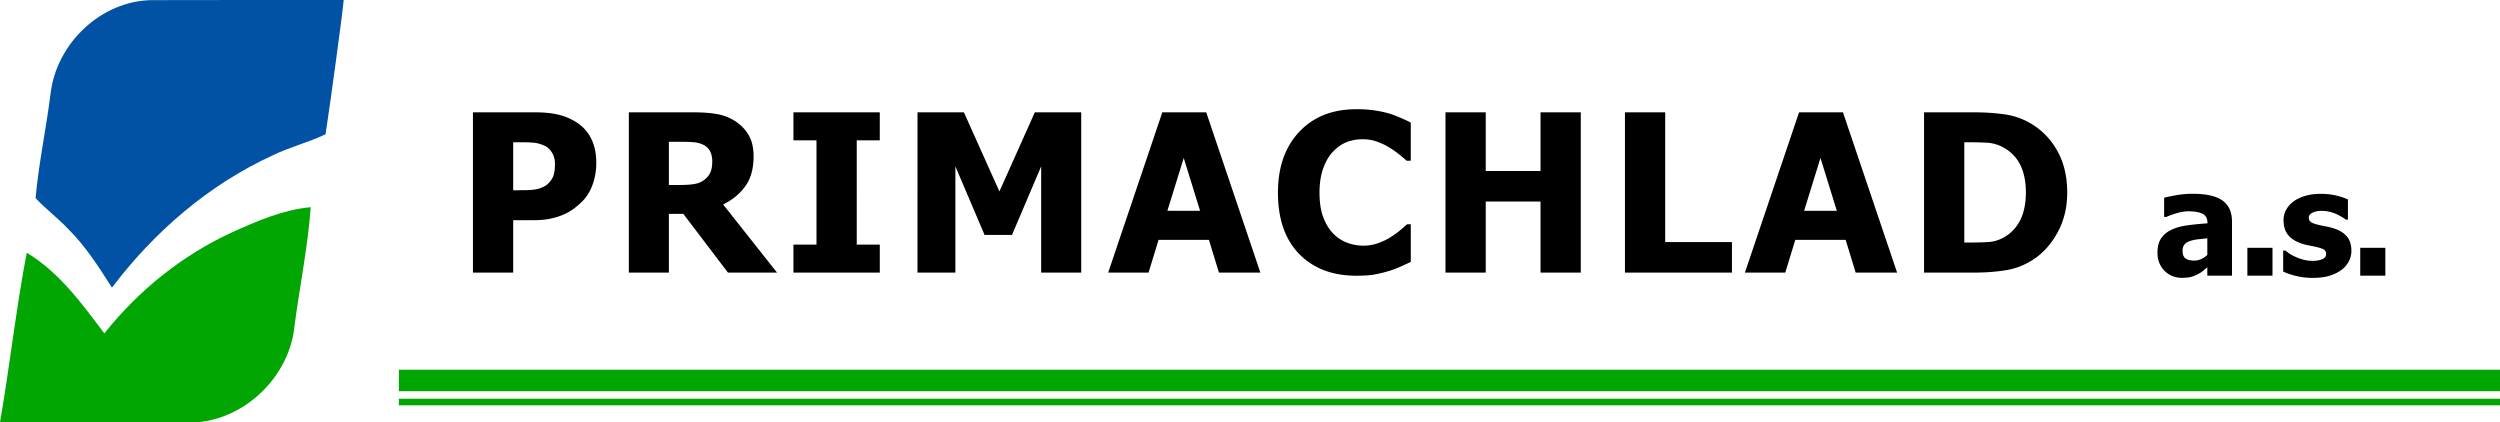
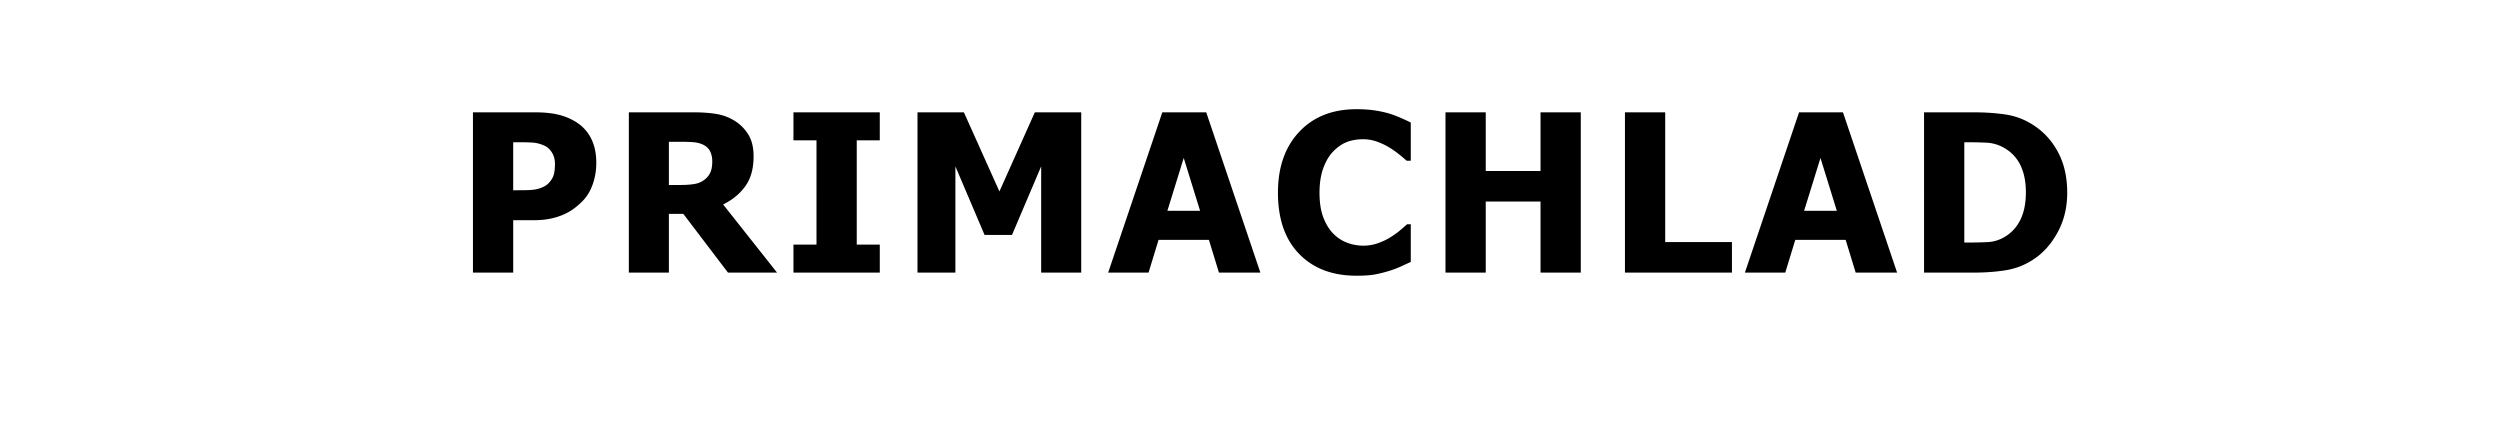
<svg xmlns="http://www.w3.org/2000/svg" viewBox="0 0 450 76.032" xml:space="preserve">
-   <path fill="#0152A4" d="M9.099 16.871C10.136 7.861 18.138.156 27.311.022 38.825-.022 50.346.015 61.868 0 61.7 2.059 59.534 18.096 58.6 24.162c-3.067 1.482-6.416 2.289-9.484 3.786-11.514 5.275-21.361 13.759-28.963 23.828-2.364-3.712-4.749-7.461-7.898-10.58-1.845-1.956-4.023-3.571-5.853-5.542.57-6.283 1.911-12.507 2.697-18.783z" />
-   <path fill="#02A602" d="M41.781 41.811c4.52-2.038 9.158-4.06 14.152-4.52-.519 7.15-1.978 14.203-2.912 21.309-.822 8.906-8.558 16.648-17.478 17.397-9.892.066-32.842.017-35.543.017 1.726-9.884 2.92-20.689 4.816-30.528 5.868 3.542 9.928 9.165 13.966 14.529 6.135-7.728 14.026-14.077 22.999-18.204zM71.794 66.558H450v3.86H71.794zM71.794 71.777H450v1.184H71.794z" />
  <path d="M107.332 29.325c0 1.343-.213 2.622-.639 3.836-.426 1.214-1.04 2.228-1.841 3.042a12.45 12.45 0 0 1-1.618 1.395c-.588.426-1.237.788-1.947 1.085s-1.482.529-2.315.697c-.833.168-1.766.252-2.799.252h-3.797v9.436H85.13V20.219h11.198c1.667 0 3.103.152 4.311.455a10.41 10.41 0 0 1 3.284 1.443 7.28 7.28 0 0 1 2.519 2.896c.593 1.209.89 2.645.89 4.312zm-7.44.174c0-.814-.194-1.514-.581-2.102-.388-.588-.853-.991-1.395-1.211-.685-.297-1.34-.468-1.966-.514a37.452 37.452 0 0 0-2.548-.068h-1.027v8.641h.503c.685 0 1.331-.006 1.938-.019s1.137-.058 1.589-.136a5.25 5.25 0 0 0 1.23-.378c.433-.187.765-.397.998-.629.491-.478.823-.975.998-1.492.174-.516.261-1.213.261-2.092zM139.87 49.068h-8.835l-8.041-10.578h-2.596v10.578h-7.207V20.219h11.605c1.601 0 2.996.1 4.185.3 1.188.2 2.286.617 3.294 1.25a7.549 7.549 0 0 1 2.46 2.509c.607 1.014.911 2.303.911 3.865 0 2.209-.498 4.001-1.492 5.376-.995 1.376-2.325 2.47-3.991 3.284l9.707 12.265zm-11.663-20.015c0-.723-.139-1.346-.417-1.87-.278-.523-.74-.927-1.385-1.211a4.991 4.991 0 0 0-1.511-.368 23.311 23.311 0 0 0-2.073-.077h-2.422v7.769h2.073c1.007 0 1.863-.061 2.567-.184.704-.123 1.301-.384 1.792-.785a3.385 3.385 0 0 0 1.037-1.298c.225-.503.339-1.162.339-1.976zM158.361 49.068h-15.539V44.03h4.146V25.256h-4.146v-5.037h15.539v5.037h-4.146V44.03h4.146v5.038zM194.619 49.068h-7.208V29.945l-5.25 12.341h-4.94l-5.25-12.341v19.123h-6.82V20.219h8.35l6.394 14.24 6.374-14.24h8.351v28.849zM199.47 49.068l9.746-28.849h7.905l9.746 28.849h-7.459l-1.802-5.89h-9.067l-1.802 5.89h-7.267zm16.546-11.122-2.945-9.513-2.945 9.513h5.89zM244.155 49.629c-4.327 0-7.763-1.308-10.307-3.923-2.545-2.616-3.817-6.294-3.817-11.034 0-4.572 1.275-8.218 3.827-10.937 2.551-2.719 5.989-4.078 10.316-4.078 1.149 0 2.183.064 3.101.194.917.129 1.795.31 2.635.542.658.193 1.375.458 2.15.794.775.336 1.401.627 1.879.872v6.878h-.736c-.349-.31-.787-.681-1.317-1.114-.529-.433-1.13-.855-1.802-1.269s-1.411-.766-2.218-1.056a7.4 7.4 0 0 0-2.528-.436c-1.047 0-2.006.165-2.878.494-.871.33-1.701.901-2.489 1.715-.724.736-1.314 1.731-1.772 2.983-.459 1.253-.688 2.732-.688 4.437 0 1.795.239 3.303.717 4.524.479 1.22 1.104 2.205 1.88 2.954a6.811 6.811 0 0 0 2.509 1.569 8.32 8.32 0 0 0 2.761.484c.956 0 1.866-.158 2.732-.475.865-.316 1.595-.668 2.189-1.056.646-.4 1.214-.808 1.704-1.221.491-.413.917-.781 1.279-1.104h.658v6.781c-.529.245-1.143.526-1.84.843-.698.316-1.415.584-2.151.804-.904.271-1.75.478-2.538.62-.788.145-1.874.215-3.256.215zM284.541 49.068h-7.246V36.28h-9.862v12.787h-7.246V20.219h7.246v10.559h9.862V20.219h7.246v28.849zM311.75 49.068h-19.259V20.219h7.246v23.347h12.013v5.502zM314.083 49.068l9.745-28.849h7.905l9.745 28.849h-7.459l-1.802-5.89h-9.067l-1.802 5.89h-7.265zm16.546-11.122-2.945-9.513-2.944 9.513h5.889zM372.099 34.672c0 2.687-.588 5.093-1.763 7.217-1.176 2.125-2.661 3.756-4.456 4.893a12.486 12.486 0 0 1-4.893 1.869c-1.763.278-3.64.417-5.628.417h-9.029V20.219h8.951c2.028 0 3.927.129 5.696.387 1.77.259 3.43.885 4.979 1.879 1.898 1.214 3.396 2.852 4.495 4.912 1.099 2.06 1.648 4.485 1.648 7.275zm-7.44-.058c0-1.898-.327-3.523-.979-4.873-.652-1.35-1.657-2.406-3.013-3.168a7.027 7.027 0 0 0-3.091-.891 83.23 83.23 0 0 0-3.865-.078h-.136v18.058h.136c1.628 0 3-.029 4.117-.088 1.117-.058 2.18-.403 3.188-1.036 1.188-.749 2.092-1.782 2.712-3.1.621-1.317.931-2.925.931-4.824z" />
  <g>
-     <path d="m397.318 48.105-.823.688a4.895 4.895 0 0 1-.977.613 6.467 6.467 0 0 1-1.168.446c-.378.103-.908.153-1.589.153-1.268 0-2.321-.426-3.159-1.276s-1.257-1.923-1.257-3.217c0-1.063.212-1.923.638-2.578s1.038-1.175 1.838-1.558c.809-.391 1.774-.663 2.897-.816a52.461 52.461 0 0 1 3.625-.357v-.077c0-.791-.291-1.338-.874-1.641-.583-.301-1.457-.453-2.623-.453-.527 0-1.145.096-1.851.288a14.4 14.4 0 0 0-2.068.733h-.383v-3.459c.442-.127 1.157-.278 2.145-.453a17.167 17.167 0 0 1 2.987-.262c2.468 0 4.265.411 5.393 1.232s1.691 2.074 1.691 3.759v9.752h-4.442v-1.517zm0-2.222v-2.986c-.757.076-1.37.143-1.838.197a6.271 6.271 0 0 0-1.379.326c-.391.136-.695.342-.912.619-.217.276-.325.645-.325 1.104 0 .673.181 1.134.542 1.385s.896.377 1.602.377c.392 0 .792-.09 1.2-.269s.778-.429 1.11-.753zM409.047 49.623h-4.519v-5.017h4.519v5.017zM416.295 50.019c-1.056 0-2.054-.114-2.993-.345-.94-.229-1.717-.497-2.33-.804v-3.778h.37c.213.161.455.34.728.536.272.195.651.4 1.137.612.416.196.887.364 1.41.505.523.14 1.091.21 1.704.21.63 0 1.185-.098 1.666-.293.48-.196.721-.507.721-.933 0-.331-.11-.582-.332-.753-.221-.17-.65-.332-1.289-.484a22.87 22.87 0 0 0-1.289-.274c-.52-.099-.979-.211-1.379-.339-1.123-.349-1.968-.865-2.533-1.551-.566-.685-.849-1.585-.849-2.699 0-.639.146-1.241.439-1.807.294-.566.726-1.07 1.296-1.513.57-.434 1.274-.778 2.112-1.034.839-.255 1.785-.383 2.841-.383 1.004 0 1.927.1 2.77.3.843.2 1.553.44 2.132.721v3.625h-.357c-.153-.119-.396-.278-.728-.479s-.655-.372-.971-.517a6.935 6.935 0 0 0-1.257-.422 6.146 6.146 0 0 0-1.423-.166c-.647 0-1.194.11-1.641.332-.447.222-.67.515-.67.881 0 .323.11.579.332.766.221.188.701.37 1.442.549.383.094.823.186 1.32.274.498.09.977.211 1.437.364 1.029.332 1.811.819 2.342 1.461.532.643.798 1.496.798 2.56 0 .673-.157 1.312-.472 1.921a4.337 4.337 0 0 1-1.341 1.538c-.612.451-1.334.801-2.163 1.047-.83.249-1.823.372-2.98.372zM429.362 49.623h-4.519v-5.017h4.519v5.017z" />
-   </g>
+     </g>
</svg>